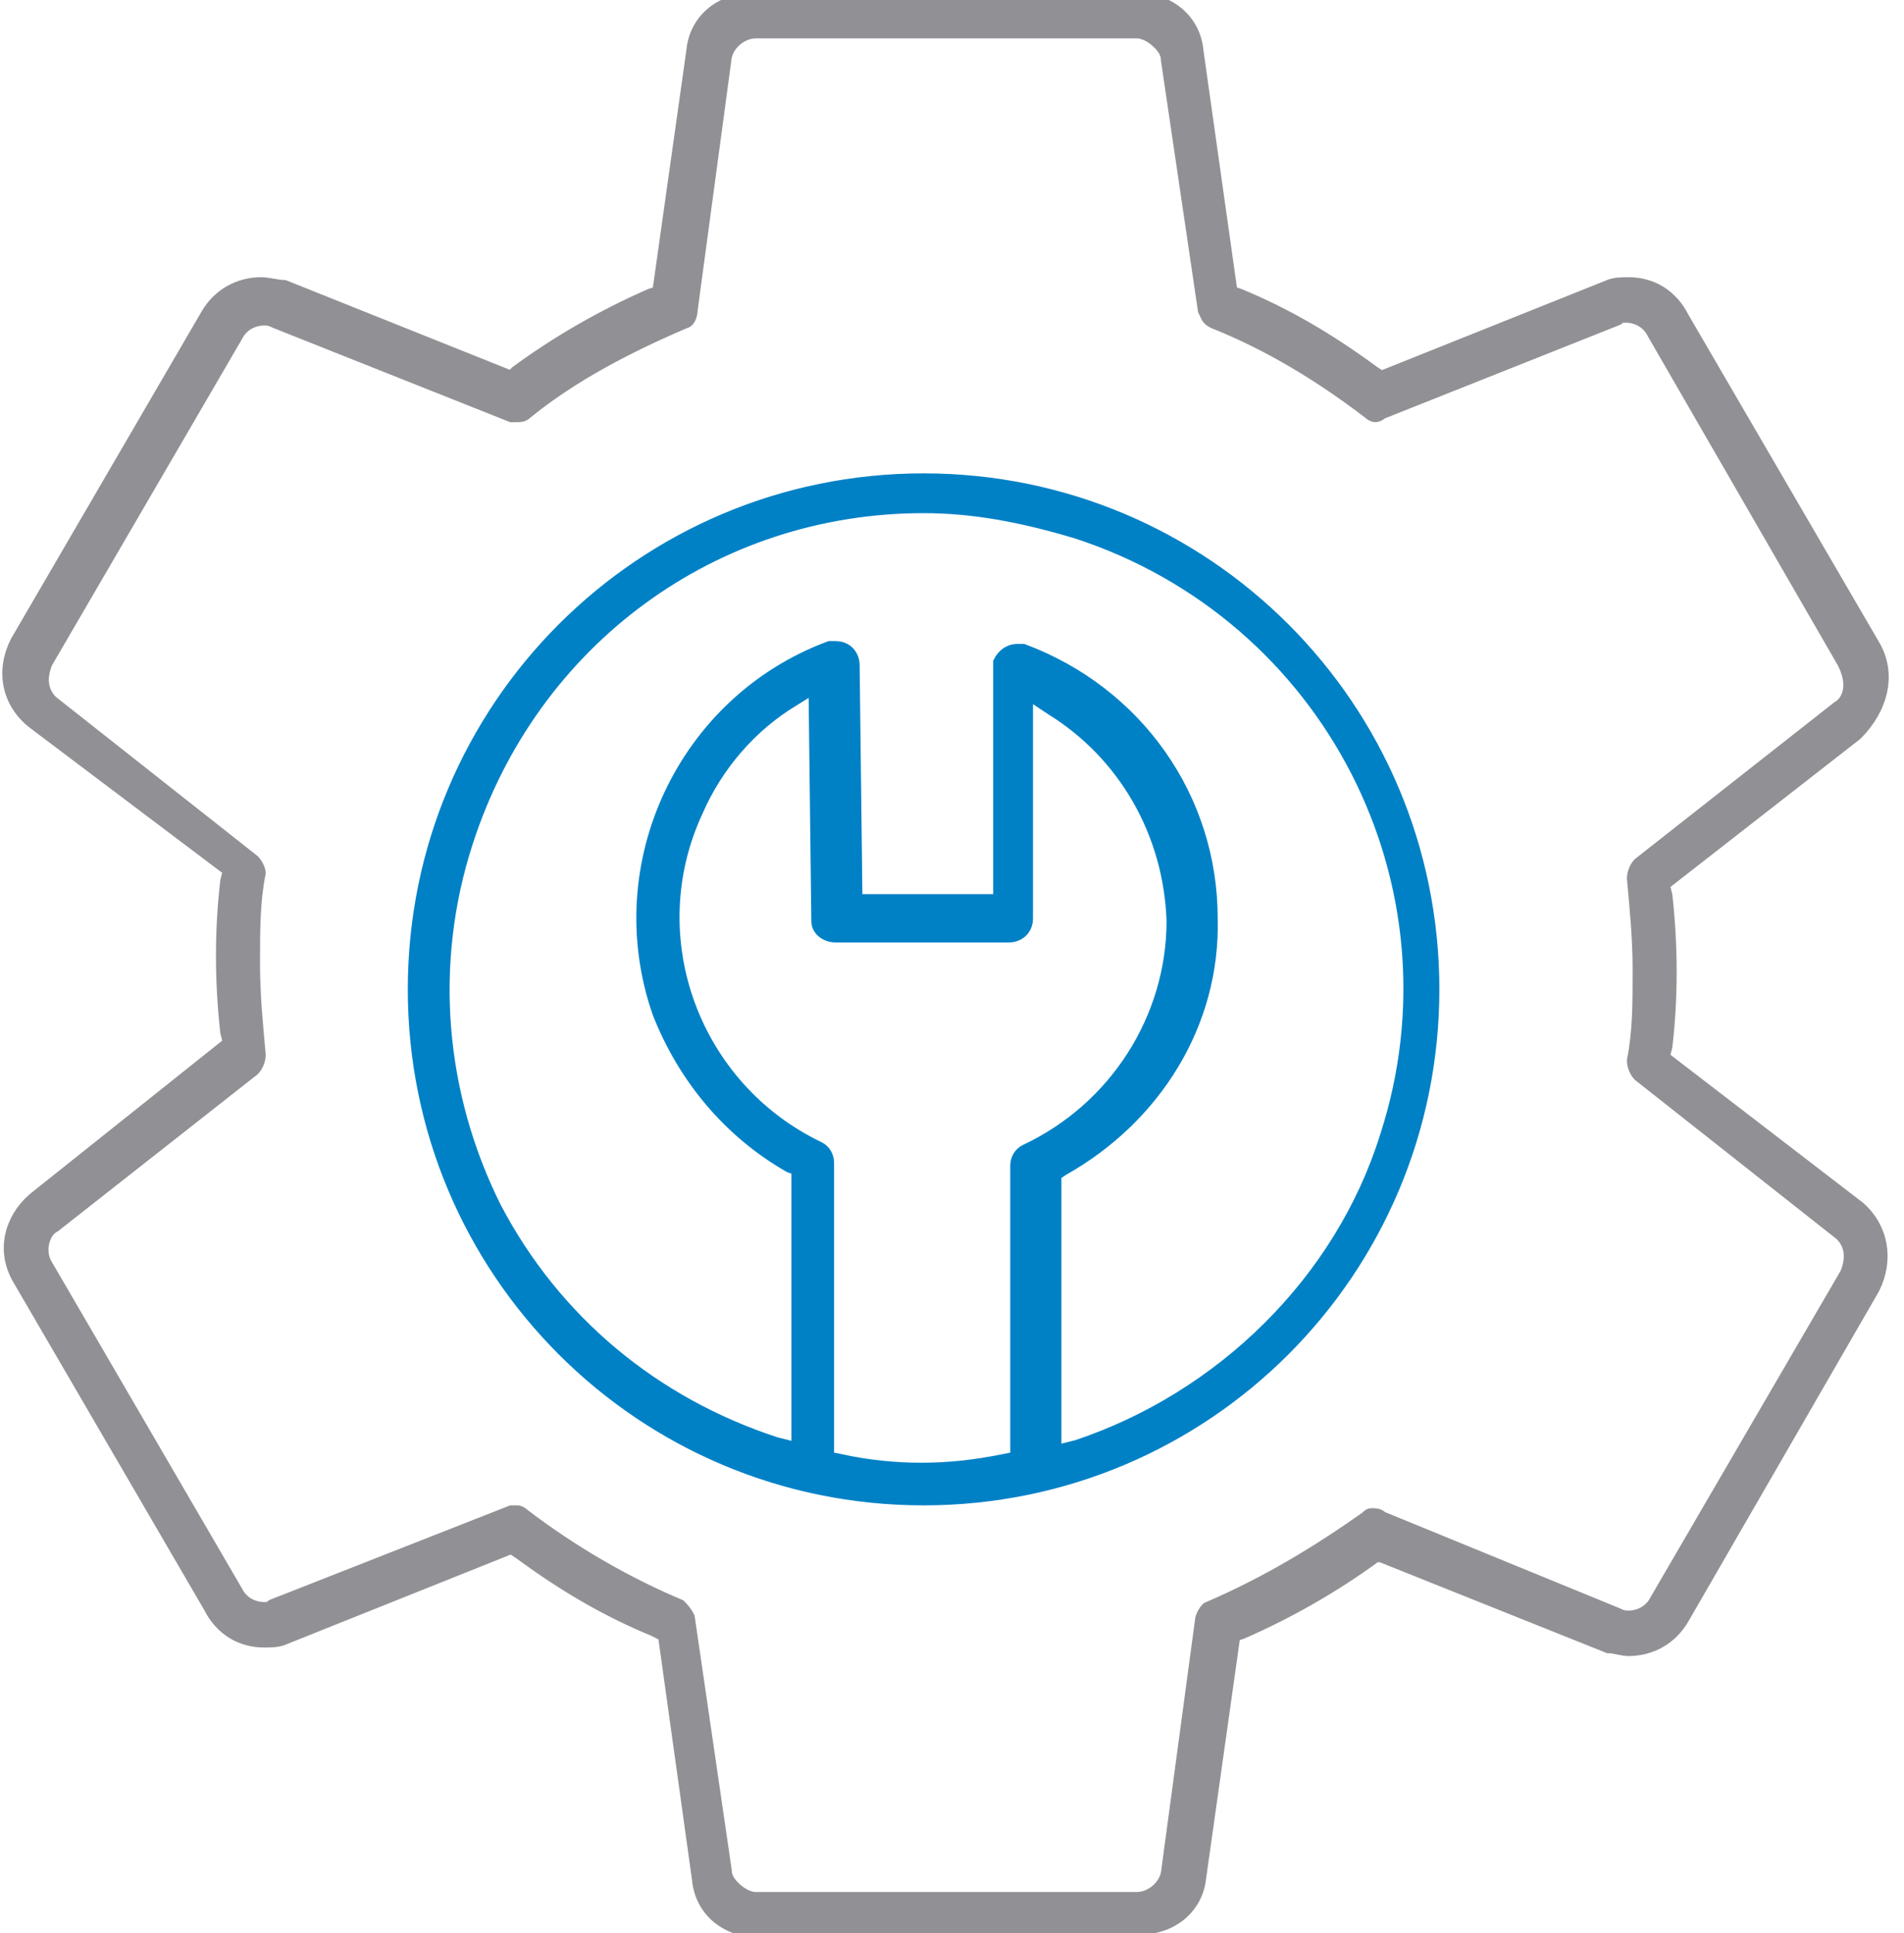
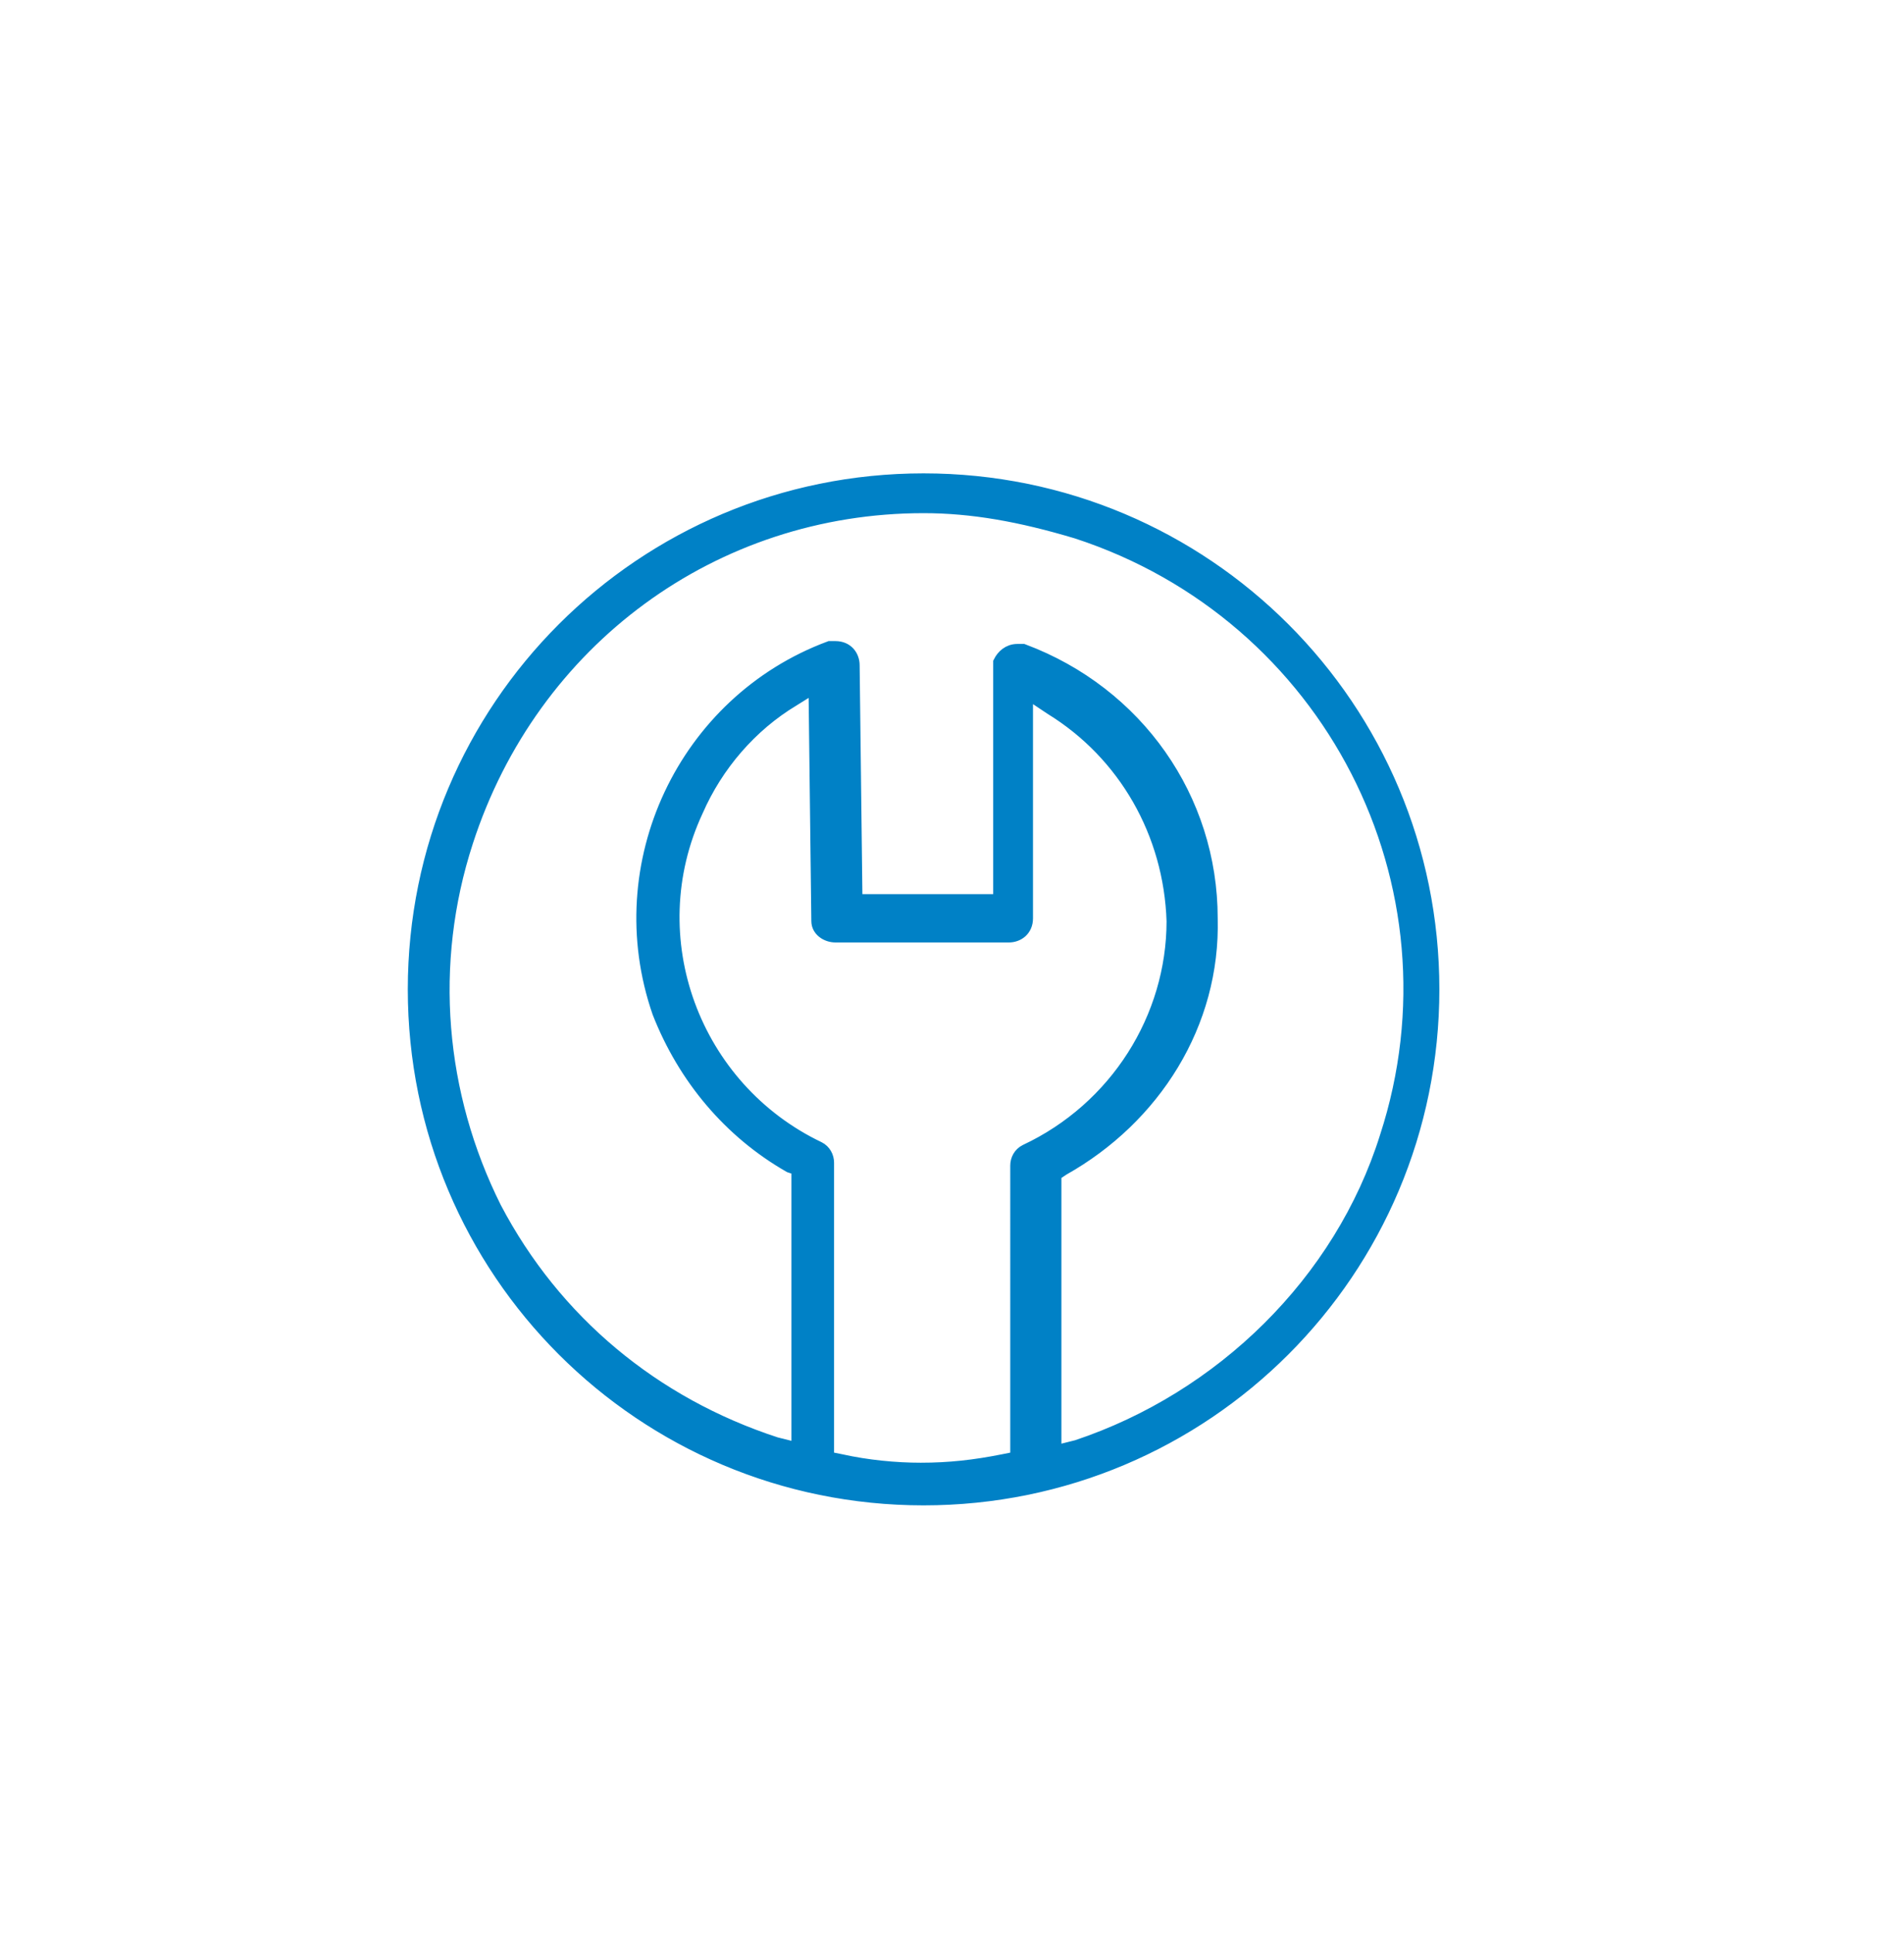
<svg xmlns="http://www.w3.org/2000/svg" version="1.1" id="Layer_1" x="0px" y="0px" viewBox="0 0 67 68" style="enable-background:new 0 0 67 68;" xml:space="preserve">
  <style type="text/css">
	.st0{fill:#919195;stroke:#919195;stroke-width:0.5;stroke-miterlimit:10;}
	.st1{fill:#0081C6;stroke:#0081C6;stroke-width:0.5;stroke-miterlimit:10;}
</style>
  <title>service-quality</title>
  <desc>Created with Sketch.</desc>
  <g id="Group-3">
    <g id="Group-9-Copy-2" transform="translate(0, 250)">
      <g id="service-quality" transform="translate(21, 20)">
-         <path id="Shape" class="st0" d="M5.7-202.1c-1.1,0-2-0.7-2.1-1.8l-1.2-8.6L2-212.7c-1.7-0.7-3.2-1.6-4.7-2.7l-0.3-0.2l-8,3.2     c-0.2,0.1-0.5,0.1-0.7,0.1c-0.8,0-1.5-0.4-1.9-1.2l-6.7-11.5c-0.6-1-0.3-2.1,0.5-2.8l6.9-5.5l-0.1-0.4c-0.2-1.8-0.2-3.6,0-5.3     l0.1-0.4l-6.9-5.2c-0.9-0.7-1.1-1.8-0.6-2.8l6.7-11.5c0.4-0.7,1.1-1.1,1.9-1.1c0.2,0,0.6,0.1,0.8,0.1l8,3.2l0.2-0.2     c1.5-1.1,3.1-2,4.7-2.7l0.3-0.1l1.2-8.5c0.1-1.1,1-1.8,2.1-1.8H19c1.1,0,2,0.7,2.1,1.8l1.2,8.5l0.3,0.1c1.7,0.7,3.2,1.6,4.7,2.7     l0.3,0.2l8-3.2c0.2-0.1,0.5-0.1,0.7-0.1c0.8,0,1.5,0.4,1.9,1.2l6.7,11.5c0.6,1,0.3,2.2-0.6,3.1l-6.8,5.3l0.1,0.4     c0.2,1.8,0.2,3.6,0,5.3l-0.1,0.4l6.9,5.3c0.8,0.7,1,1.8,0.5,2.8l-6.7,11.6c-0.4,0.7-1.1,1.1-1.9,1.1c-0.2,0-0.5-0.1-0.7-0.1     l-8-3.2h-0.2c-1.5,1.1-3.1,2-4.7,2.7l-0.3,0.1l-1.2,8.5c-0.1,1.1-1,1.8-2.1,1.8L5.7-202.1L5.7-202.1z M-2.8-216.8     c0.1,0,0.2,0.1,0.2,0.1c1.7,1.3,3.6,2.4,5.5,3.2c0.1,0.1,0.2,0.2,0.3,0.4l1.3,8.9c0,0.2,0.1,0.4,0.3,0.6c0.2,0.2,0.5,0.4,0.8,0.4     h13.4c0.5,0,1-0.4,1.1-0.9l1.2-8.9c0-0.1,0.1-0.3,0.2-0.4c2.1-0.9,3.9-2,5.6-3.2c0.1-0.1,0.1-0.1,0.2-0.1c0.1,0,0.2,0,0.3,0.1     l8.3,3.4c0.2,0.1,0.3,0.1,0.4,0.1c0.4,0,0.8-0.2,1-0.6l6.7-11.5c0.2-0.5,0.2-1-0.2-1.4l-7.1-5.6c-0.1-0.1-0.2-0.3-0.2-0.5     c0.2-1,0.2-2,0.2-3.2c0-1.1-0.1-2.1-0.2-3.2c0-0.2,0.1-0.4,0.2-0.5l7-5.5c0.2-0.1,0.7-0.6,0.2-1.6l-6.7-11.6     c-0.2-0.4-0.6-0.6-1-0.6c-0.1,0-0.2,0-0.3,0.1l-8.3,3.3c-0.1,0.1-0.2,0.1-0.2,0.1c-0.1,0-0.2-0.1-0.2-0.1     c-1.7-1.3-3.5-2.4-5.5-3.2c-0.2-0.1-0.2-0.2-0.3-0.4l-1.3-8.8c0-0.2-0.1-0.4-0.3-0.6c-0.2-0.2-0.5-0.4-0.8-0.4H5.6     c-0.5,0-1,0.4-1.1,0.9l-1.2,8.9c0,0.2-0.1,0.4-0.2,0.4c-2.1,0.9-4,1.9-5.6,3.2c-0.1,0.1-0.2,0.1-0.3,0.1c-0.1,0-0.1,0-0.2,0     l-8.3-3.3c-0.2-0.1-0.3-0.1-0.4-0.1c-0.4,0-0.8,0.2-1,0.6l-6.7,11.5c-0.2,0.5-0.2,1,0.2,1.4l7.1,5.6c0.1,0.1,0.2,0.3,0.2,0.4     c-0.2,1-0.2,2-0.2,3.2c0,1.1,0.1,2.1,0.2,3.2c0,0.2-0.1,0.4-0.2,0.5l-7,5.5c-0.4,0.2-0.6,0.9-0.3,1.4l6.7,11.5     c0.2,0.4,0.6,0.6,1,0.6c0.1,0,0.2,0,0.3-0.1l8.4-3.3C-2.9-216.8-2.9-216.8-2.8-216.8z" />
-       </g>
+         </g>
    </g>
  </g>
  <path id="Shape_1_" class="st1" d="M32.5,52.7c-9.9,0-17.9-8-17.9-17.9s8-17.9,17.9-17.9s17.9,8,17.9,17.9S42.4,52.7,32.5,52.7z   M27.9,24.6c-1.5,0.9-2.7,2.3-3.4,3.9c-2.1,4.5-0.1,9.8,4.3,11.9c0.2,0.1,0.3,0.3,0.3,0.5v10.4l0.5,0.1c0.9,0.2,1.9,0.3,2.8,0.3  c1,0,1.9-0.1,2.9-0.3l0.5-0.1V41c0-0.2,0.1-0.4,0.3-0.5c3.2-1.5,5.2-4.7,5.2-8.1c-0.1-3.1-1.7-5.9-4.3-7.5l-0.9-0.6v8  c0,0.4-0.3,0.6-0.6,0.6h-6.1c-0.3,0-0.6-0.2-0.6-0.5l-0.1-8.3L27.9,24.6z M32.5,17.8c-7.4,0-13.8,4.7-16.1,11.8  c-1.4,4.3-1,8.9,1,12.9c2.1,4,5.6,6.9,9.9,8.3l0.8,0.2v-9.9L27.8,41c-2.1-1.2-3.7-3.1-4.6-5.4c-1.8-5.2,0.9-10.9,6-12.8  c0.1,0,0.1,0,0.2,0c0.4,0,0.6,0.3,0.6,0.6l0.1,8.3h5.1v-8.3c0-0.1,0-0.1,0-0.1c0.1-0.2,0.3-0.4,0.6-0.4c0.1,0,0.1,0,0.2,0  c4,1.5,6.6,5.2,6.6,9.4c0.1,3.7-2,7-5.2,8.8l-0.3,0.2v9.8l0.8-0.2c5.1-1.7,9.3-5.8,10.9-10.9c2.9-8.9-2-18.4-10.9-21.3  C35.9,18.1,34.2,17.8,32.5,17.8z" />
</svg>